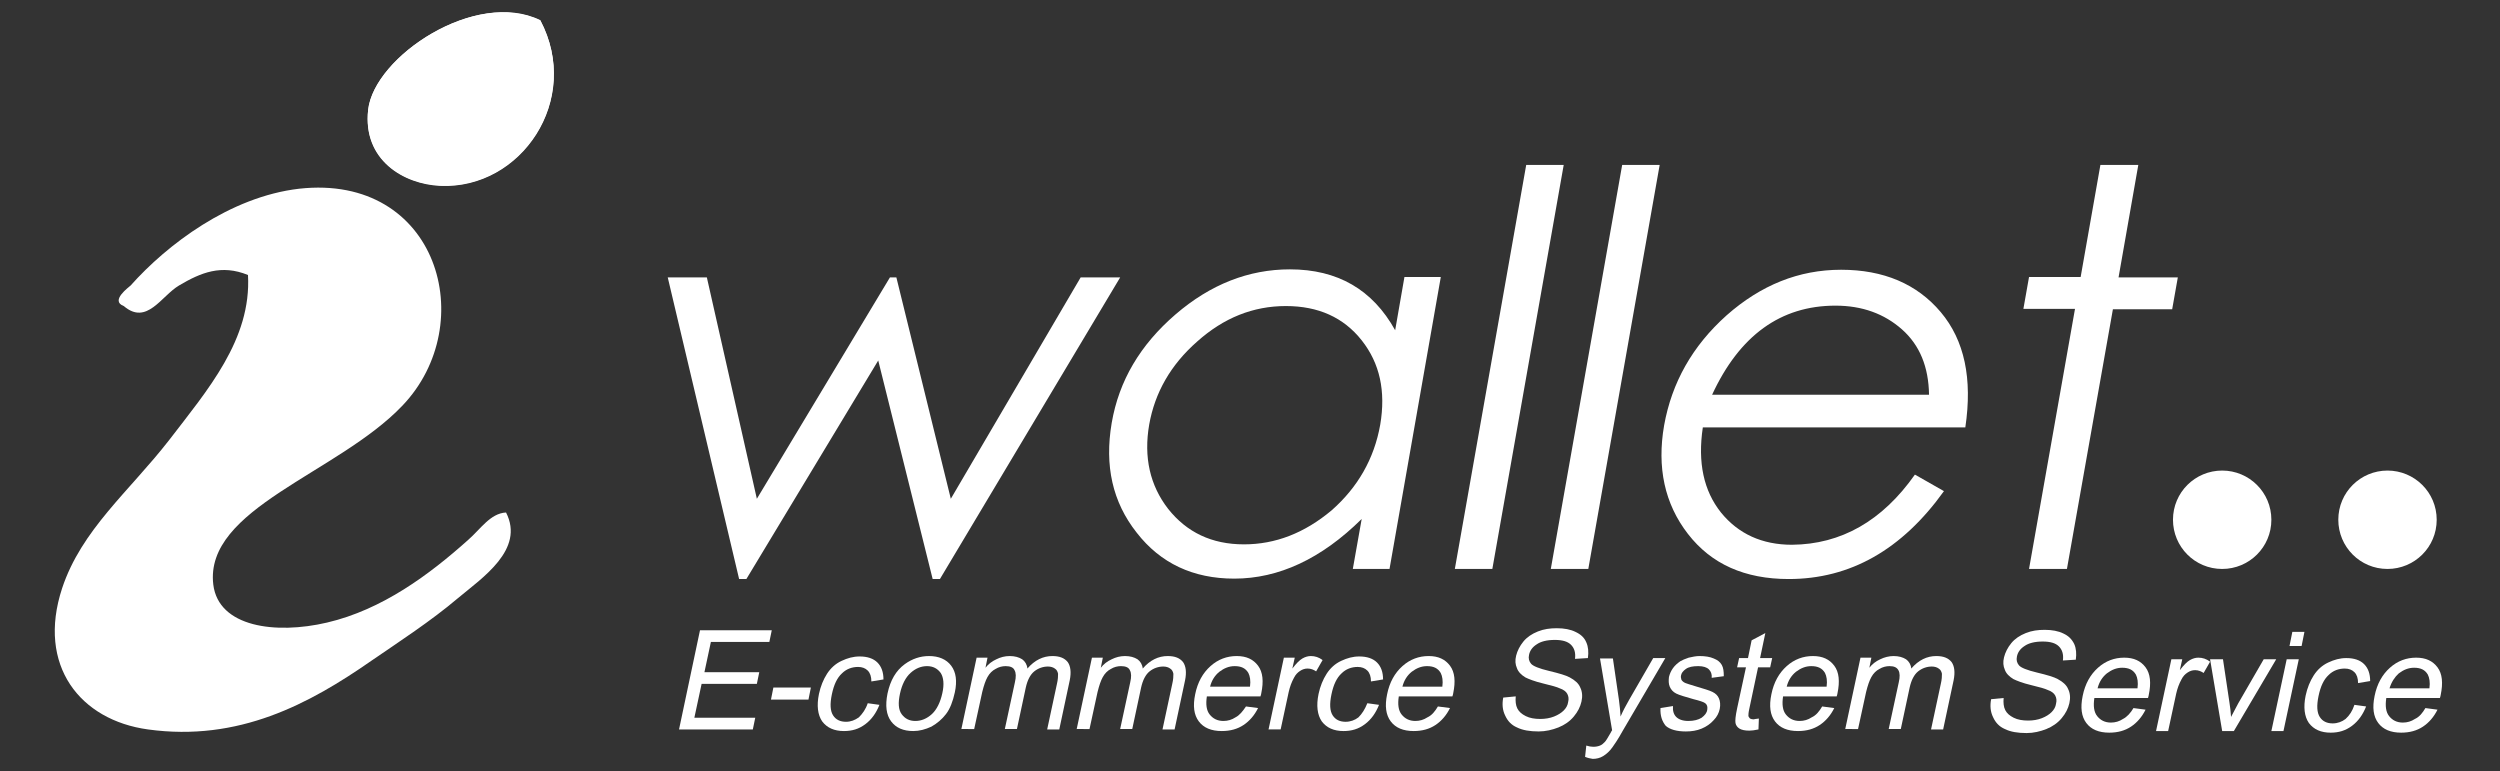
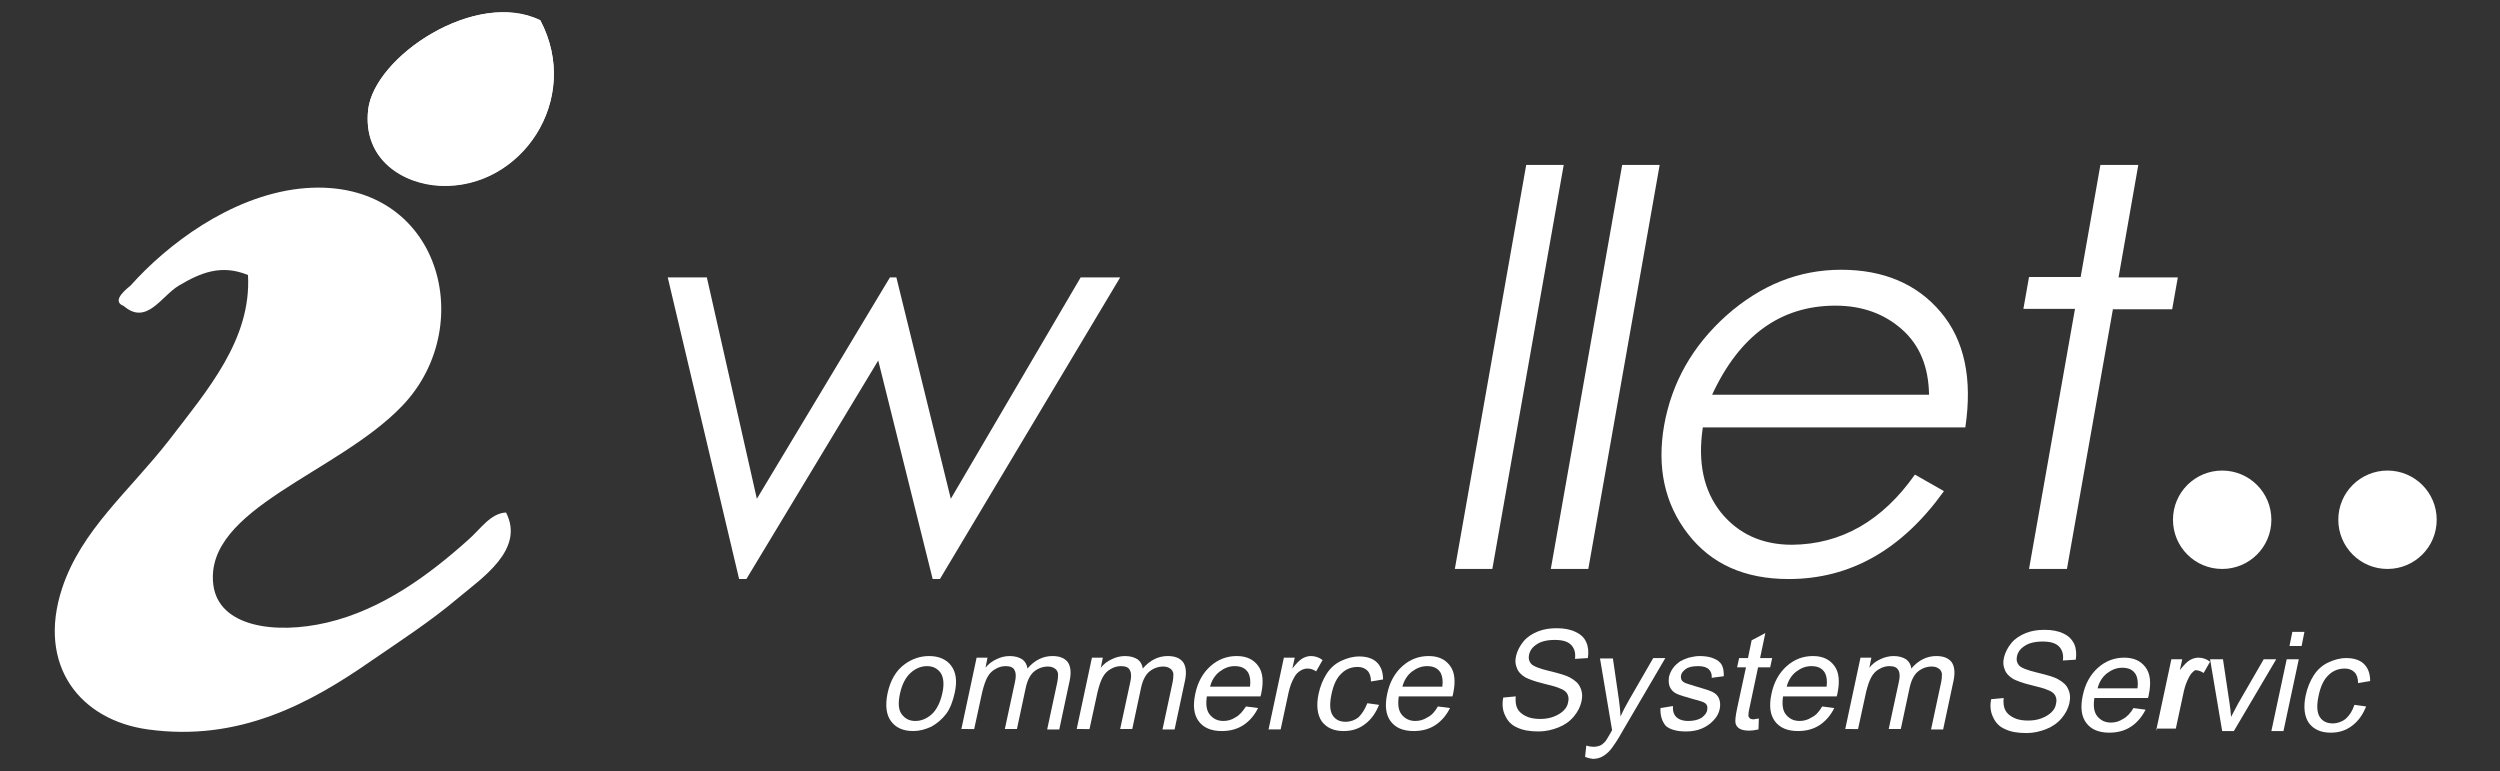
<svg xmlns="http://www.w3.org/2000/svg" version="1.1" id="Layer_1" x="0px" y="0px" viewBox="0 -6.1 620 191.2" enable-background="new 0 -6.1 620 191.2" xml:space="preserve">
  <rect x="0" y="-6.1" width="620" height="191.2" fill="#333333" stroke="none" />
  <g>
    <g>
      <g>
        <path fill="#FFFFFF" d="M165.6,62.7h9.7l12.4,54.9l33-54.9h1.6l13.5,54.9l32.2-54.9h9.8l-44.7,74.8h-1.8l-13.5-54.2l-32.7,54.2     h-1.8L165.6,62.7z" />
-         <path fill="#FFFFFF" d="M357.3,62.7L344.6,135h-9.1l2.2-12.4c-10,9.9-20.6,14.8-31.6,14.8c-10.2,0-18.3-3.8-24.2-11.4     c-6-7.6-8-16.6-6.2-27.2c1.8-10.5,7.1-19.4,15.8-26.9c8.7-7.5,18.2-11.2,28.4-11.2c11.8,0,20.5,5,26.1,15.1l2.3-13.2H357.3z      M342.3,99.2c1.4-8.3-0.1-15.2-4.6-20.9c-4.5-5.7-10.8-8.5-18.8-8.5c-8.1,0-15.4,2.9-22,8.8c-6.6,5.8-10.5,12.7-11.9,20.6     c-1.4,8.1,0.2,15.1,4.7,20.9c4.6,5.8,10.8,8.8,18.8,8.8c7.8,0,15-2.8,21.7-8.4C336.7,114.8,340.8,107.7,342.3,99.2z" />
        <path fill="#FFFFFF" d="M378.5,34.8h9.3L370.1,135h-9.3L378.5,34.8z" />
        <path fill="#FFFFFF" d="M402.3,34.8h9.3L393.9,135h-9.3L402.3,34.8z" />
        <path fill="#FFFFFF" d="M474.9,111.6l7.2,4.1c-10.4,14.5-23.2,21.8-38.5,21.8c-10.9,0-19.2-3.7-25-11.2     c-5.8-7.5-7.7-16.5-5.9-26.9c1.9-10.6,7-19.7,15.5-27.3c8.5-7.5,17.9-11.3,28.4-11.3c10.5,0,18.8,3.5,24.7,10.5     c5.9,7,7.9,16.5,6.1,28.6h-65.1c-1.3,8.7,0.2,15.7,4.5,21.1c4.3,5.3,10.2,8,17.6,8C456.6,128.9,466.8,123.1,474.9,111.6z      M478.4,91.8c-0.1-6.9-2.3-12.3-6.7-16.2c-4.4-3.9-9.9-5.9-16.5-5.9c-13.6,0-23.8,7.4-30.6,22.1H478.4z" />
        <path fill="#FFFFFF" d="M520.9,34.8h9.4l-4.9,27.9h14.7l-1.4,7.9H524L512.6,135h-9.4l11.4-64.5h-12.8l1.4-7.9h12.8L520.9,34.8z" />
      </g>
    </g>
    <path fill="#FFFFFF" d="M563.3,122.8c0,6.8-5.5,12.2-12.2,12.2c-6.8,0-12.2-5.5-12.2-12.2c0-6.8,5.5-12.2,12.2-12.2   C557.8,110.6,563.3,116,563.3,122.8z" />
    <path fill="#FFFFFF" d="M604.3,122.8c0,6.8-5.5,12.2-12.2,12.2c-6.8,0-12.2-5.5-12.2-12.2c0-6.8,5.5-12.2,12.2-12.2   C598.8,110.6,604.3,116,604.3,122.8z" />
    <path fill-rule="evenodd" clip-rule="evenodd" fill="#FFFFFF" d="M91.3,21.1c-1.3,12.4,8.8,18.4,17.9,18.8   c19.9,0.9,35.2-21.3,24.8-41C118-8.9,92.8,7.9,91.3,21.1z" />
    <path fill-rule="evenodd" clip-rule="evenodd" fill="#FFFFFF" d="M116.1,127.8c-9.6,8.6-21.3,17.3-35,20.5   c-12.8,3-26.9,1.1-28.2-9.4c-2.3-18.9,30.9-27.6,46.9-44.4c19.4-20.3,8.8-57.6-25.6-53.8C57,42.7,41.4,54.6,32.4,64.7   c-0.4,0.4-5.2,3.8-1.7,5.1c5.7,4.9,9.3-2.5,13.7-5.1c5.4-3.2,10.5-5.3,17.1-2.6c0.9,16-10.1,28.6-19.6,41   c-9.9,12.7-21.7,22.2-26.5,36.7c-6.3,19.2,4.5,32.7,21.3,35c22.5,3.1,40-6.3,55.5-17.1c6.7-4.6,14.7-9.8,21.3-15.4   c6.1-5.1,16.7-12.1,12-21.3C121.6,121.2,119.2,125.1,116.1,127.8z" />
    <path fill-rule="evenodd" clip-rule="evenodd" fill="#FFFFFF" d="M134-1c10.4,19.7-4.8,41.9-24.8,41c-9.1-0.4-19.3-6.4-17.9-18.8   C92.8,7.9,118-8.9,134-1z" />
-     <path fill="#FFFFFF" d="M168.4,174.8l5.2-24.6h17.8l-0.6,2.9h-14.5l-1.6,7.5h13.6l-0.6,2.9H174l-1.8,8.4h15.1l-0.6,2.9H168.4z" />
-     <path fill="#FFFFFF" d="M191.2,167.4l0.6-3h9.3l-0.6,3H191.2z" />
-     <path fill="#FFFFFF" d="M215.2,168.3l2.9,0.4c-0.8,2-1.9,3.6-3.5,4.8c-1.6,1.2-3.3,1.7-5.3,1.7c-2.4,0-4.2-0.8-5.4-2.4   c-1.1-1.6-1.4-3.9-0.8-6.8c0.4-1.9,1.1-3.6,2-5c0.9-1.4,2.1-2.5,3.6-3.2c1.5-0.7,2.9-1.1,4.5-1.1c1.9,0,3.4,0.5,4.4,1.5   c1,1,1.5,2.4,1.5,4.2l-3,0.5c0-1.2-0.3-2.1-0.9-2.7c-0.6-0.6-1.4-0.9-2.4-0.9c-1.5,0-2.9,0.5-4,1.6c-1.2,1.1-2,2.8-2.5,5.2   c-0.5,2.4-0.4,4.1,0.3,5.2c0.7,1.1,1.8,1.6,3.2,1.6c1.2,0,2.2-0.4,3.2-1.1C213.9,170.9,214.7,169.8,215.2,168.3z" />
    <path fill="#FFFFFF" d="M220.1,165.9c0.7-3.3,2.1-5.7,4.3-7.3c1.8-1.3,3.8-2,6-2c2.4,0,4.3,0.8,5.5,2.4c1.2,1.6,1.5,3.8,0.9,6.6   c-0.5,2.3-1.2,4.1-2.2,5.4c-1,1.3-2.2,2.3-3.6,3.1c-1.5,0.7-3,1.1-4.5,1.1c-2.5,0-4.3-0.8-5.5-2.4   C219.8,171.2,219.5,168.9,220.1,165.9z M223.2,165.9c-0.5,2.3-0.4,4,0.4,5.1c0.8,1.1,1.9,1.7,3.4,1.7c1.5,0,2.9-0.6,4.1-1.7   c1.2-1.1,2.1-2.9,2.6-5.2c0.5-2.2,0.3-3.9-0.4-5c-0.8-1.1-1.9-1.7-3.4-1.7c-1.5,0-2.9,0.6-4.1,1.7S223.7,163.6,223.2,165.9z" />
    <path fill="#FFFFFF" d="M238.4,174.8l3.8-17.8h2.7l-0.5,2.5c0.7-0.9,1.6-1.6,2.7-2.1c1-0.5,2.1-0.8,3.3-0.8c1.3,0,2.3,0.3,3.1,0.8   c0.7,0.5,1.2,1.3,1.3,2.3c1.8-2.1,3.9-3.1,6.2-3.1c1.8,0,3,0.5,3.8,1.5c0.7,1,0.9,2.5,0.5,4.5l-2.6,12.2h-3l2.4-11.2   c0.3-1.2,0.3-2.1,0.3-2.6c-0.1-0.5-0.3-1-0.8-1.3c-0.4-0.3-1-0.5-1.7-0.5c-1.2,0-2.4,0.4-3.4,1.2c-1,0.8-1.7,2.2-2.1,4l-2.2,10.3   h-3l2.5-11.6c0.3-1.3,0.3-2.3-0.1-3c-0.3-0.7-1.1-1-2.2-1c-0.8,0-1.7,0.2-2.5,0.7c-0.8,0.4-1.5,1.1-2,2c-0.5,0.9-0.9,2.1-1.3,3.7   l-2,9.2H238.4z" />
    <path fill="#FFFFFF" d="M267,174.8l3.8-17.8h2.7l-0.5,2.5c0.7-0.9,1.6-1.6,2.7-2.1c1-0.5,2.1-0.8,3.3-0.8c1.3,0,2.3,0.3,3.1,0.8   c0.7,0.5,1.2,1.3,1.3,2.3c1.8-2.1,3.9-3.1,6.2-3.1c1.8,0,3,0.5,3.8,1.5c0.7,1,0.9,2.5,0.5,4.5l-2.6,12.2h-3l2.4-11.2   c0.3-1.2,0.3-2.1,0.3-2.6c-0.1-0.5-0.3-1-0.8-1.3c-0.4-0.3-1-0.5-1.7-0.5c-1.2,0-2.4,0.4-3.4,1.2c-1,0.8-1.7,2.2-2.1,4l-2.2,10.3   h-3l2.5-11.6c0.3-1.3,0.3-2.3-0.1-3c-0.3-0.7-1.1-1-2.2-1c-0.8,0-1.7,0.2-2.5,0.7c-0.8,0.4-1.5,1.1-2,2c-0.5,0.9-0.9,2.1-1.3,3.7   l-2,9.2H267z" />
    <path fill="#FFFFFF" d="M309,169.1l3,0.4c-0.9,1.8-2.1,3.2-3.6,4.2c-1.5,1-3.3,1.5-5.4,1.5c-2.6,0-4.5-0.8-5.7-2.4   c-1.2-1.6-1.5-3.8-0.9-6.7c0.6-3,1.9-5.3,3.8-7c1.9-1.7,4.1-2.5,6.5-2.5c2.4,0,4.1,0.8,5.3,2.4c1.2,1.6,1.4,3.9,0.8,6.8   c0,0.2-0.1,0.4-0.2,0.8h-13.3c-0.3,2-0.1,3.5,0.7,4.5c0.8,1,1.9,1.6,3.4,1.6c1.1,0,2.1-0.3,3-0.9   C307.4,171.3,308.2,170.3,309,169.1z M300.1,164.2h9.9c0.2-1.5,0-2.6-0.4-3.4c-0.7-1.2-1.8-1.7-3.4-1.7c-1.4,0-2.6,0.5-3.8,1.4   C301.3,161.4,300.5,162.6,300.1,164.2z" />
    <path fill="#FFFFFF" d="M314.6,174.8l3.8-17.8h2.7l-0.6,2.7c1-1.3,1.8-2.1,2.5-2.5c0.7-0.4,1.4-0.6,2.1-0.6c1,0,2,0.3,2.9,1   l-1.6,2.8c-0.6-0.4-1.3-0.7-2.1-0.7c-0.7,0-1.3,0.2-1.9,0.6c-0.6,0.4-1.1,0.9-1.5,1.7c-0.6,1.1-1,2.2-1.3,3.5l-2,9.3H314.6z" />
    <path fill="#FFFFFF" d="M339.1,168.3l2.9,0.4c-0.8,2-1.9,3.6-3.5,4.8c-1.6,1.2-3.3,1.7-5.3,1.7c-2.4,0-4.2-0.8-5.4-2.4   c-1.1-1.6-1.4-3.9-0.8-6.8c0.4-1.9,1.1-3.6,2-5c0.9-1.4,2.1-2.5,3.6-3.2c1.5-0.7,2.9-1.1,4.5-1.1c1.9,0,3.4,0.5,4.4,1.5   c1,1,1.5,2.4,1.5,4.2l-3,0.5c0-1.2-0.3-2.1-0.9-2.7c-0.6-0.6-1.4-0.9-2.4-0.9c-1.5,0-2.9,0.5-4,1.6c-1.2,1.1-2,2.8-2.5,5.2   c-0.5,2.4-0.4,4.1,0.3,5.2c0.7,1.1,1.8,1.6,3.2,1.6c1.2,0,2.3-0.4,3.2-1.1C337.8,170.9,338.5,169.8,339.1,168.3z" />
    <path fill="#FFFFFF" d="M356.6,169.1l3,0.4c-0.9,1.8-2.1,3.2-3.6,4.2c-1.5,1-3.3,1.5-5.4,1.5c-2.6,0-4.5-0.8-5.7-2.4   c-1.2-1.6-1.5-3.8-0.9-6.7c0.6-3,1.9-5.3,3.8-7c1.9-1.7,4.1-2.5,6.5-2.5c2.4,0,4.1,0.8,5.3,2.4c1.2,1.6,1.4,3.9,0.8,6.8   c0,0.2-0.1,0.4-0.2,0.8h-13.3c-0.3,2-0.1,3.5,0.7,4.5c0.8,1,1.9,1.6,3.4,1.6c1.1,0,2.1-0.3,3-0.9   C355.1,171.3,355.9,170.3,356.6,169.1z M347.8,164.2h9.9c0.2-1.5,0-2.6-0.4-3.4c-0.7-1.2-1.8-1.7-3.4-1.7c-1.4,0-2.6,0.5-3.8,1.4   C349,161.4,348.2,162.6,347.8,164.2z" />
    <path fill="#FFFFFF" d="M372.8,166.9l3.1-0.3c-0.1,1.2,0,2.2,0.4,3c0.4,0.8,1.1,1.4,2.1,1.9c1,0.5,2.2,0.7,3.6,0.7   c1.2,0,2.4-0.2,3.4-0.6c1-0.4,1.8-0.9,2.4-1.5c0.6-0.6,1-1.3,1.1-2.1c0.2-0.8,0.1-1.4-0.2-2c-0.3-0.6-1-1.1-1.9-1.4   c-0.6-0.3-2-0.7-4.1-1.2c-2.1-0.5-3.6-1.1-4.4-1.5c-1-0.6-1.8-1.4-2.1-2.3c-0.4-0.9-0.5-1.9-0.2-3.1c0.3-1.2,0.9-2.4,1.8-3.5   c0.9-1.1,2.1-1.9,3.6-2.5c1.5-0.6,3-0.8,4.7-0.8c1.8,0,3.4,0.3,4.6,0.9c1.3,0.6,2.2,1.4,2.7,2.6c0.5,1.1,0.6,2.4,0.4,3.9l-3.2,0.2   c0.2-1.6-0.2-2.7-1-3.5c-0.8-0.8-2.1-1.2-4-1.2c-2,0-3.5,0.4-4.5,1.1c-1.1,0.7-1.7,1.6-1.9,2.6c-0.2,0.9,0,1.6,0.5,2.2   c0.5,0.6,2,1.2,4.5,1.8c2.5,0.6,4.2,1.1,5.1,1.6c1.3,0.7,2.2,1.5,2.6,2.5c0.5,1,0.6,2.2,0.3,3.5c-0.3,1.3-0.9,2.5-1.9,3.7   c-1,1.2-2.3,2.1-3.8,2.7c-1.5,0.6-3.2,1-4.9,1c-2.2,0-4-0.3-5.4-1c-1.4-0.6-2.3-1.6-2.9-2.9C372.6,170,372.5,168.5,372.8,166.9z" />
    <path fill="#FFFFFF" d="M393.1,181.6l0.3-2.8c0.6,0.2,1.2,0.3,1.7,0.3c0.7,0,1.2-0.1,1.7-0.3c0.5-0.2,0.8-0.5,1.2-0.9   c0.3-0.3,0.7-1,1.4-2.2c0.1-0.2,0.2-0.4,0.4-0.7l-3-17.8h3.2l1.5,10.3c0.2,1.3,0.3,2.7,0.4,4.1c0.6-1.4,1.3-2.7,2.1-4.1l6-10.4h3   l-10.6,18.1c-1.1,2-2,3.3-2.5,4c-0.7,1-1.5,1.7-2.3,2.2c-0.8,0.5-1.7,0.7-2.6,0.7C394.4,182,393.8,181.9,393.1,181.6z" />
    <path fill="#FFFFFF" d="M411.8,169.5l3.1-0.5c-0.1,1.2,0.2,2.1,0.8,2.7c0.6,0.6,1.6,1,3,1c1.4,0,2.5-0.3,3.3-0.8   c0.8-0.6,1.3-1.2,1.4-2c0.1-0.7,0-1.2-0.5-1.6c-0.4-0.3-1.3-0.6-2.9-1c-2.1-0.6-3.5-1-4.3-1.4c-0.8-0.4-1.3-1-1.6-1.7   c-0.3-0.7-0.3-1.5-0.2-2.4c0.2-0.8,0.5-1.5,1-2.2c0.5-0.7,1.1-1.2,1.8-1.7c0.5-0.3,1.2-0.6,2.1-0.9c0.9-0.2,1.8-0.4,2.7-0.4   c1.4,0,2.6,0.2,3.5,0.6c1,0.4,1.6,0.9,2,1.6c0.4,0.7,0.5,1.6,0.5,2.8l-3,0.4c0.1-0.9-0.2-1.6-0.7-2.1c-0.5-0.5-1.4-0.8-2.6-0.8   c-1.4,0-2.4,0.2-3.1,0.7c-0.7,0.5-1.1,1-1.2,1.6c-0.1,0.4,0,0.7,0.1,1.1c0.2,0.3,0.5,0.6,1,0.8c0.3,0.1,1.1,0.4,2.5,0.8   c2,0.6,3.4,1,4.2,1.4c0.8,0.4,1.3,0.9,1.6,1.6c0.3,0.7,0.4,1.6,0.2,2.6c-0.2,1-0.7,2-1.5,2.8c-0.8,0.9-1.8,1.6-3,2.1   c-1.2,0.5-2.5,0.7-3.9,0.7c-2.3,0-4-0.5-5-1.4C412.2,172.8,411.7,171.4,411.8,169.5z" />
    <path fill="#FFFFFF" d="M436.2,172.1l-0.1,2.7c-0.9,0.2-1.7,0.3-2.3,0.3c-1.1,0-1.9-0.2-2.4-0.5c-0.5-0.3-0.9-0.8-1-1.4   c-0.1-0.6,0-1.7,0.4-3.6l2.2-10.2h-2.2l0.5-2.3h2.2l0.9-4.4l3.4-1.8l-1.3,6.2h3l-0.5,2.3h-3l-2.2,10.4c-0.2,0.9-0.2,1.4-0.2,1.7   c0.1,0.2,0.2,0.4,0.4,0.6c0.2,0.1,0.5,0.2,1,0.2C435.1,172.2,435.6,172.2,436.2,172.1z" />
    <path fill="#FFFFFF" d="M451.9,169.1l3,0.4c-0.9,1.8-2.1,3.2-3.6,4.2c-1.5,1-3.3,1.5-5.4,1.5c-2.6,0-4.5-0.8-5.7-2.4   c-1.2-1.6-1.5-3.8-0.9-6.7c0.6-3,1.9-5.3,3.8-7c1.9-1.7,4.1-2.5,6.5-2.5c2.4,0,4.1,0.8,5.3,2.4c1.2,1.6,1.4,3.9,0.8,6.8   c0,0.2-0.1,0.4-0.2,0.8h-13.3c-0.3,2-0.1,3.5,0.7,4.5c0.8,1,1.9,1.6,3.4,1.6c1.1,0,2.1-0.3,3-0.9   C450.4,171.3,451.2,170.3,451.9,169.1z M443.1,164.2h9.9c0.2-1.5,0-2.6-0.4-3.4c-0.7-1.2-1.8-1.7-3.4-1.7c-1.4,0-2.6,0.5-3.8,1.4   C444.3,161.4,443.5,162.6,443.1,164.2z" />
    <path fill="#FFFFFF" d="M457.6,174.8l3.8-17.8h2.7l-0.5,2.5c0.7-0.9,1.6-1.6,2.7-2.1c1-0.5,2.2-0.8,3.3-0.8c1.3,0,2.3,0.3,3.1,0.8   c0.7,0.5,1.2,1.3,1.3,2.3c1.8-2.1,3.9-3.1,6.2-3.1c1.8,0,3,0.5,3.8,1.5c0.7,1,0.9,2.5,0.5,4.5l-2.6,12.2h-3l2.4-11.2   c0.3-1.2,0.3-2.1,0.3-2.6c-0.1-0.5-0.3-1-0.8-1.3c-0.4-0.3-1-0.5-1.7-0.5c-1.2,0-2.4,0.4-3.4,1.2c-1,0.8-1.7,2.2-2.1,4l-2.2,10.3   h-3l2.5-11.6c0.3-1.3,0.3-2.3-0.1-3c-0.4-0.7-1.1-1-2.2-1c-0.8,0-1.7,0.2-2.5,0.7c-0.8,0.4-1.5,1.1-2,2c-0.5,0.9-0.9,2.1-1.3,3.7   l-2,9.2H457.6z" />
    <path fill="#FFFFFF" d="M493.8,167.3l3.1-0.3c-0.1,1.2,0,2.2,0.4,3c0.4,0.8,1.1,1.4,2.1,1.9c1,0.5,2.2,0.7,3.6,0.7   c1.2,0,2.4-0.2,3.4-0.6c1-0.4,1.8-0.9,2.4-1.5c0.6-0.6,1-1.3,1.1-2.1c0.2-0.8,0.1-1.4-0.2-2c-0.3-0.6-1-1.1-1.9-1.4   c-0.6-0.3-2-0.7-4.1-1.2c-2.1-0.5-3.6-1.1-4.4-1.5c-1-0.6-1.8-1.4-2.1-2.3c-0.4-0.9-0.5-1.9-0.2-3.1c0.3-1.2,0.9-2.4,1.8-3.5   s2.1-1.9,3.6-2.5c1.5-0.6,3-0.8,4.7-0.8c1.8,0,3.4,0.3,4.6,0.9c1.3,0.6,2.1,1.4,2.7,2.6c0.5,1.1,0.6,2.4,0.4,3.9l-3.2,0.2   c0.2-1.6-0.2-2.7-1-3.5c-0.8-0.8-2.1-1.2-4-1.2c-2,0-3.5,0.4-4.5,1.1c-1.1,0.7-1.7,1.6-1.9,2.6c-0.2,0.9,0,1.6,0.5,2.2   c0.5,0.6,2,1.2,4.5,1.8s4.2,1.1,5.1,1.6c1.3,0.7,2.2,1.5,2.6,2.5c0.5,1,0.6,2.2,0.3,3.5c-0.3,1.3-0.9,2.5-1.9,3.7   c-1,1.2-2.3,2.1-3.8,2.7c-1.5,0.6-3.2,1-4.9,1c-2.2,0-4-0.3-5.4-1c-1.4-0.6-2.3-1.6-2.9-2.9C493.6,170.4,493.5,168.9,493.8,167.3z" />
    <path fill="#FFFFFF" d="M529.1,169.5l3,0.4c-0.9,1.8-2.1,3.2-3.6,4.2c-1.5,1-3.3,1.5-5.4,1.5c-2.6,0-4.5-0.8-5.7-2.4   c-1.2-1.6-1.5-3.8-0.9-6.7c0.6-3,1.9-5.3,3.8-7c1.9-1.7,4.1-2.5,6.5-2.5c2.4,0,4.1,0.8,5.3,2.4c1.2,1.6,1.4,3.9,0.8,6.8   c0,0.2-0.1,0.4-0.2,0.8h-13.3c-0.3,2-0.1,3.5,0.7,4.5c0.8,1,1.9,1.6,3.4,1.6c1.1,0,2.1-0.3,3-0.9   C527.5,171.7,528.4,170.7,529.1,169.5z M520.2,164.6h9.9c0.2-1.5,0-2.6-0.4-3.4c-0.7-1.2-1.8-1.7-3.4-1.7c-1.4,0-2.6,0.5-3.8,1.4   C521.4,161.8,520.6,163,520.2,164.6z" />
-     <path fill="#FFFFFF" d="M534.7,175.2l3.8-17.8h2.7l-0.6,2.7c1-1.3,1.8-2.1,2.5-2.5c0.7-0.4,1.4-0.6,2.1-0.6c1,0,2,0.3,2.9,1   l-1.6,2.8c-0.6-0.4-1.3-0.7-2.1-0.7c-0.7,0-1.3,0.2-1.9,0.6c-0.6,0.4-1.1,0.9-1.5,1.7c-0.6,1.1-1,2.2-1.3,3.5l-2,9.3H534.7z" />
+     <path fill="#FFFFFF" d="M534.7,175.2l3.8-17.8h2.7l-0.6,2.7c1-1.3,1.8-2.1,2.5-2.5c0.7-0.4,1.4-0.6,2.1-0.6c1,0,2,0.3,2.9,1   l-1.6,2.8c-0.6-0.4-1.3-0.7-2.1-0.7c-0.6,0.4-1.1,0.9-1.5,1.7c-0.6,1.1-1,2.2-1.3,3.5l-2,9.3H534.7z" />
    <path fill="#FFFFFF" d="M551.1,175.2l-3-17.8h3.2l1.6,10.7c0.2,1.1,0.3,2.3,0.4,3.6c0.5-0.9,1.1-2.1,1.8-3.4l6.3-10.9h3.1   l-10.5,17.8H551.1z" />
    <path fill="#FFFFFF" d="M563.3,175.2l3.8-17.8h3l-3.8,17.8H563.3z M567.8,154.1l0.7-3.5h3l-0.7,3.5H567.8z" />
    <path fill="#FFFFFF" d="M583.9,168.7l2.9,0.4c-0.8,2-1.9,3.6-3.5,4.8c-1.6,1.2-3.3,1.7-5.3,1.7c-2.4,0-4.2-0.8-5.4-2.4   c-1.1-1.6-1.4-3.9-0.8-6.8c0.4-1.9,1.1-3.6,2-5c0.9-1.4,2.1-2.5,3.6-3.2s2.9-1.1,4.5-1.1c1.9,0,3.4,0.5,4.4,1.5   c1,1,1.5,2.4,1.5,4.2l-3,0.5c0-1.2-0.3-2.1-0.9-2.7c-0.6-0.6-1.4-0.9-2.4-0.9c-1.5,0-2.9,0.5-4,1.6c-1.2,1.1-2,2.8-2.5,5.2   c-0.5,2.4-0.4,4.1,0.3,5.2c0.7,1.1,1.8,1.6,3.2,1.6c1.2,0,2.3-0.4,3.2-1.1C582.7,171.3,583.4,170.2,583.9,168.7z" />
-     <path fill="#FFFFFF" d="M601.5,169.5l3,0.4c-0.9,1.8-2.1,3.2-3.6,4.2c-1.5,1-3.3,1.5-5.4,1.5c-2.6,0-4.5-0.8-5.7-2.4   c-1.2-1.6-1.5-3.8-0.9-6.7c0.6-3,1.9-5.3,3.8-7c1.9-1.7,4.1-2.5,6.5-2.5c2.4,0,4.1,0.8,5.3,2.4c1.2,1.6,1.4,3.9,0.8,6.8   c0,0.2-0.1,0.4-0.2,0.8h-13.3c-0.3,2-0.1,3.5,0.7,4.5c0.8,1,1.9,1.6,3.4,1.6c1.1,0,2.1-0.3,3-0.9   C600,171.7,600.8,170.7,601.5,169.5z M592.6,164.6h9.9c0.2-1.5,0-2.6-0.4-3.4c-0.7-1.2-1.8-1.7-3.4-1.7c-1.4,0-2.6,0.5-3.8,1.4   C593.9,161.8,593.1,163,592.6,164.6z" />
  </g>
</svg>